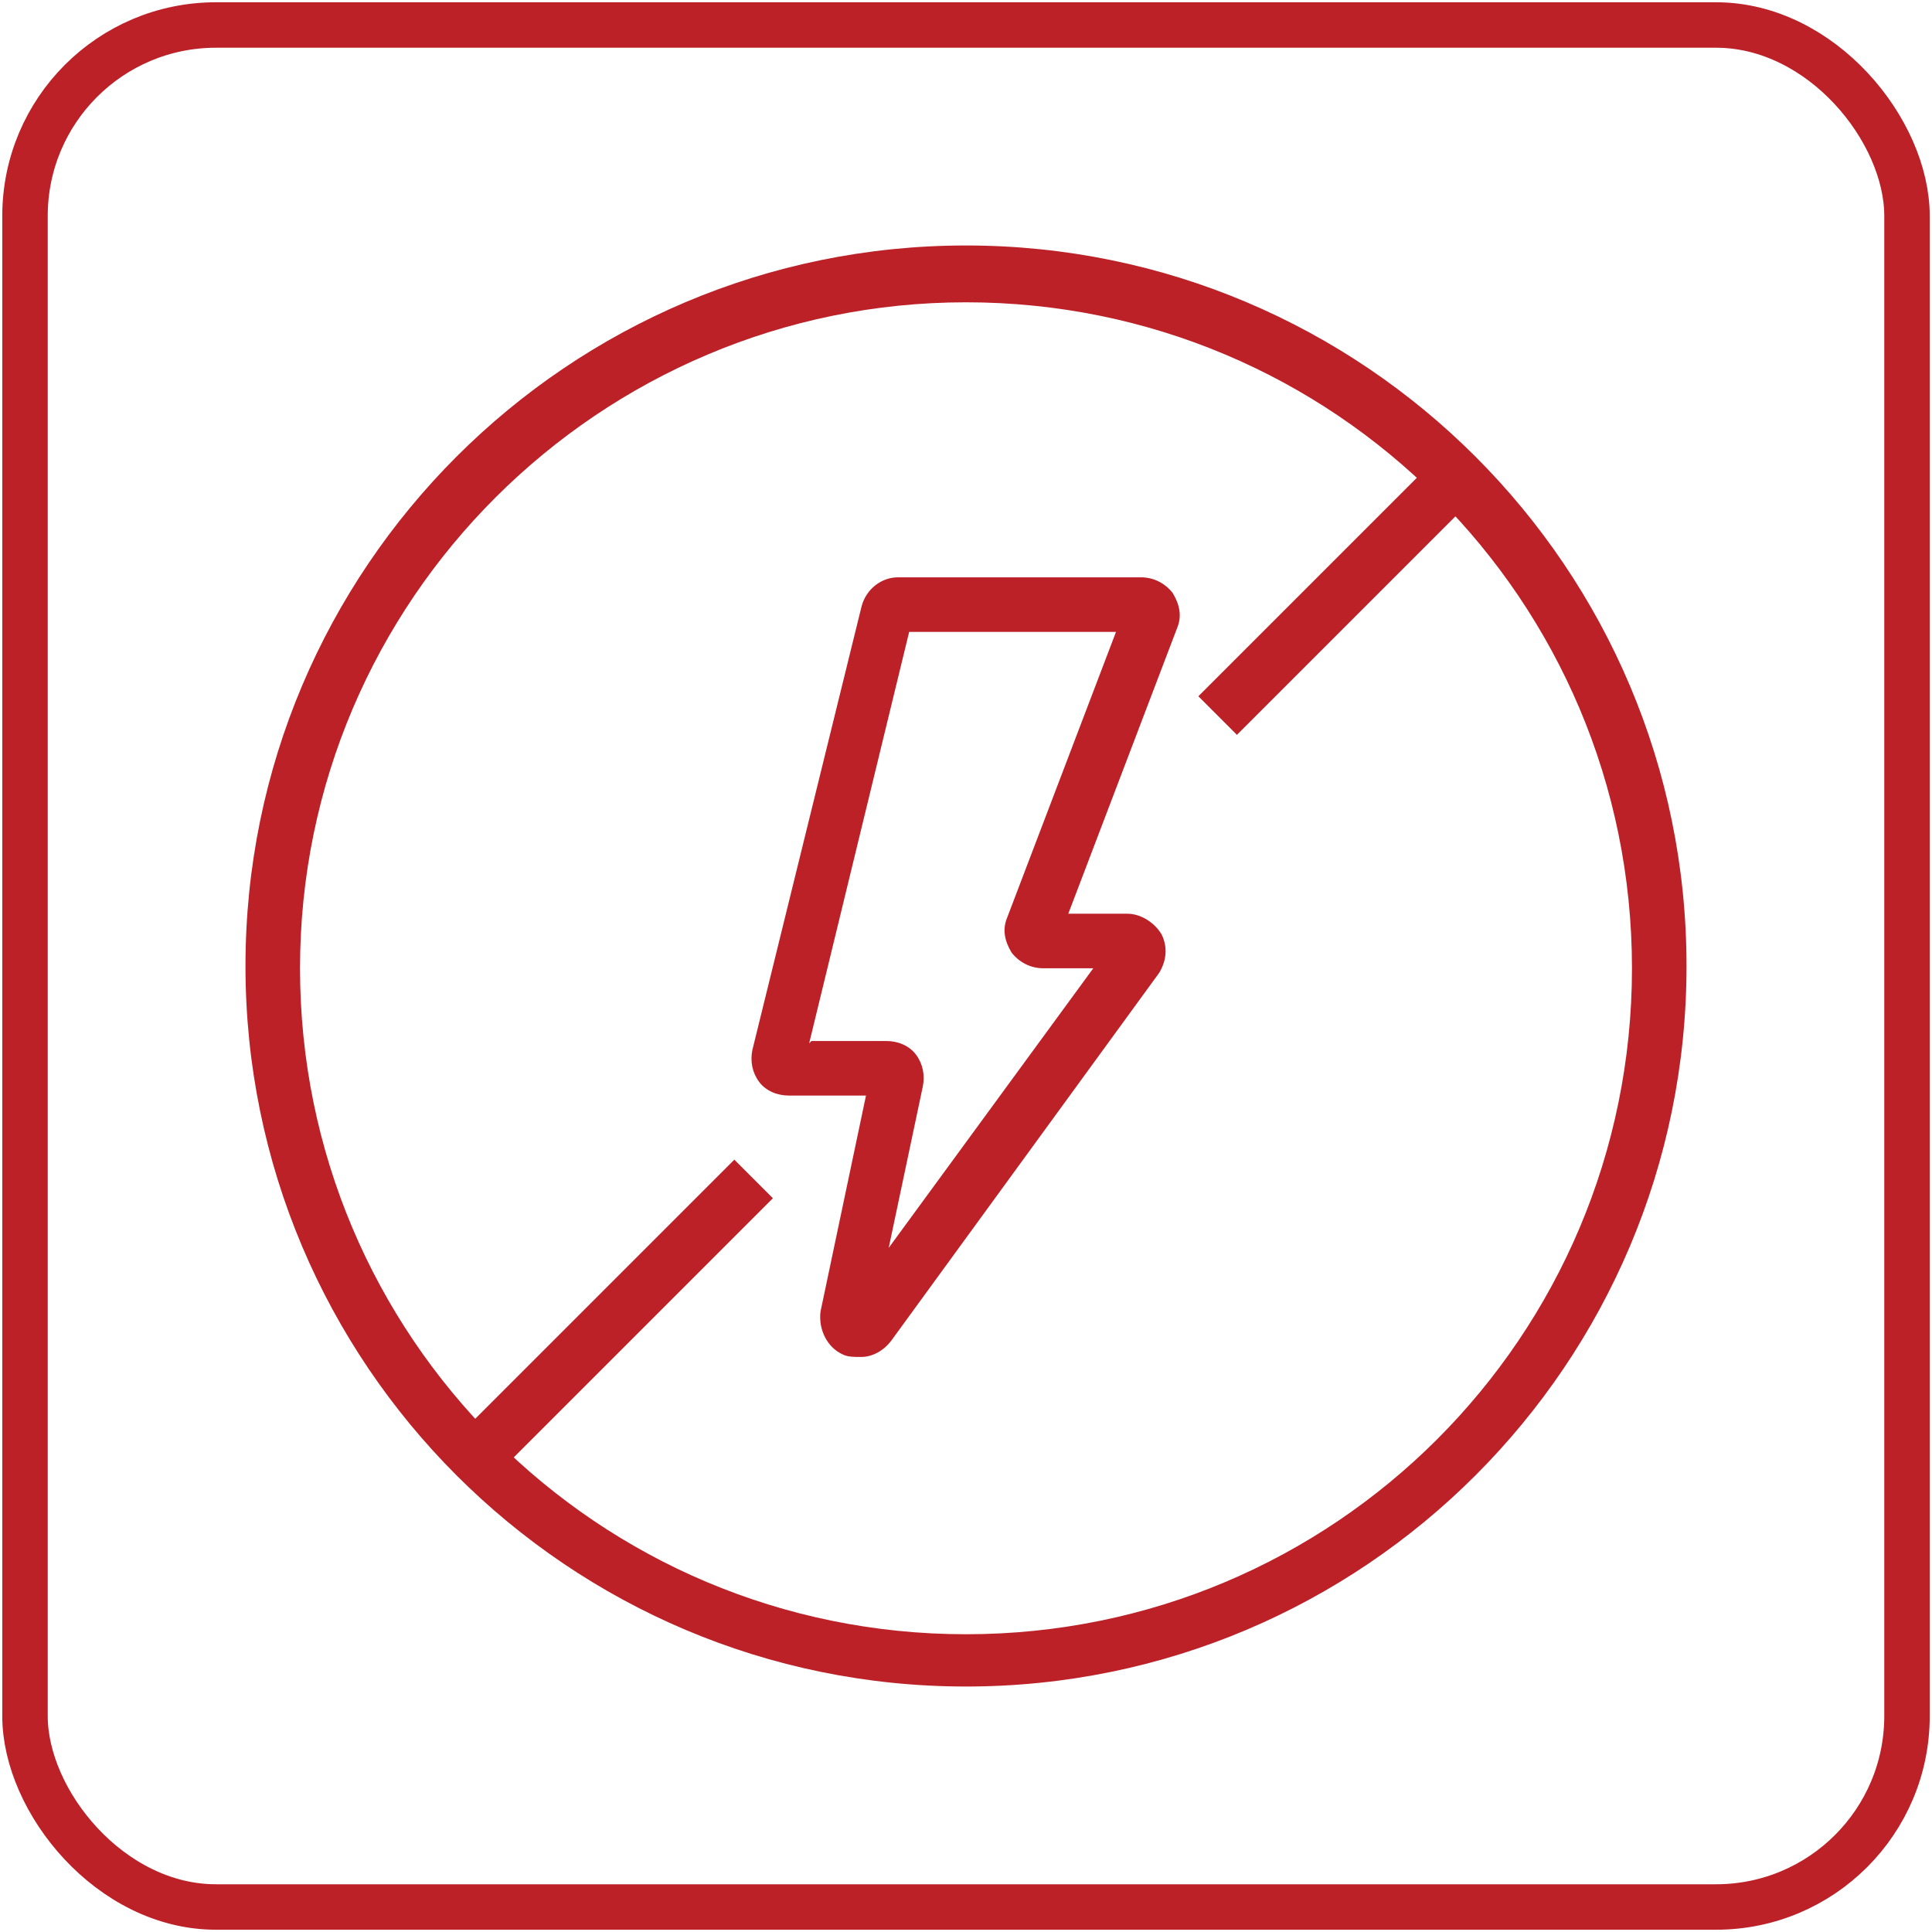
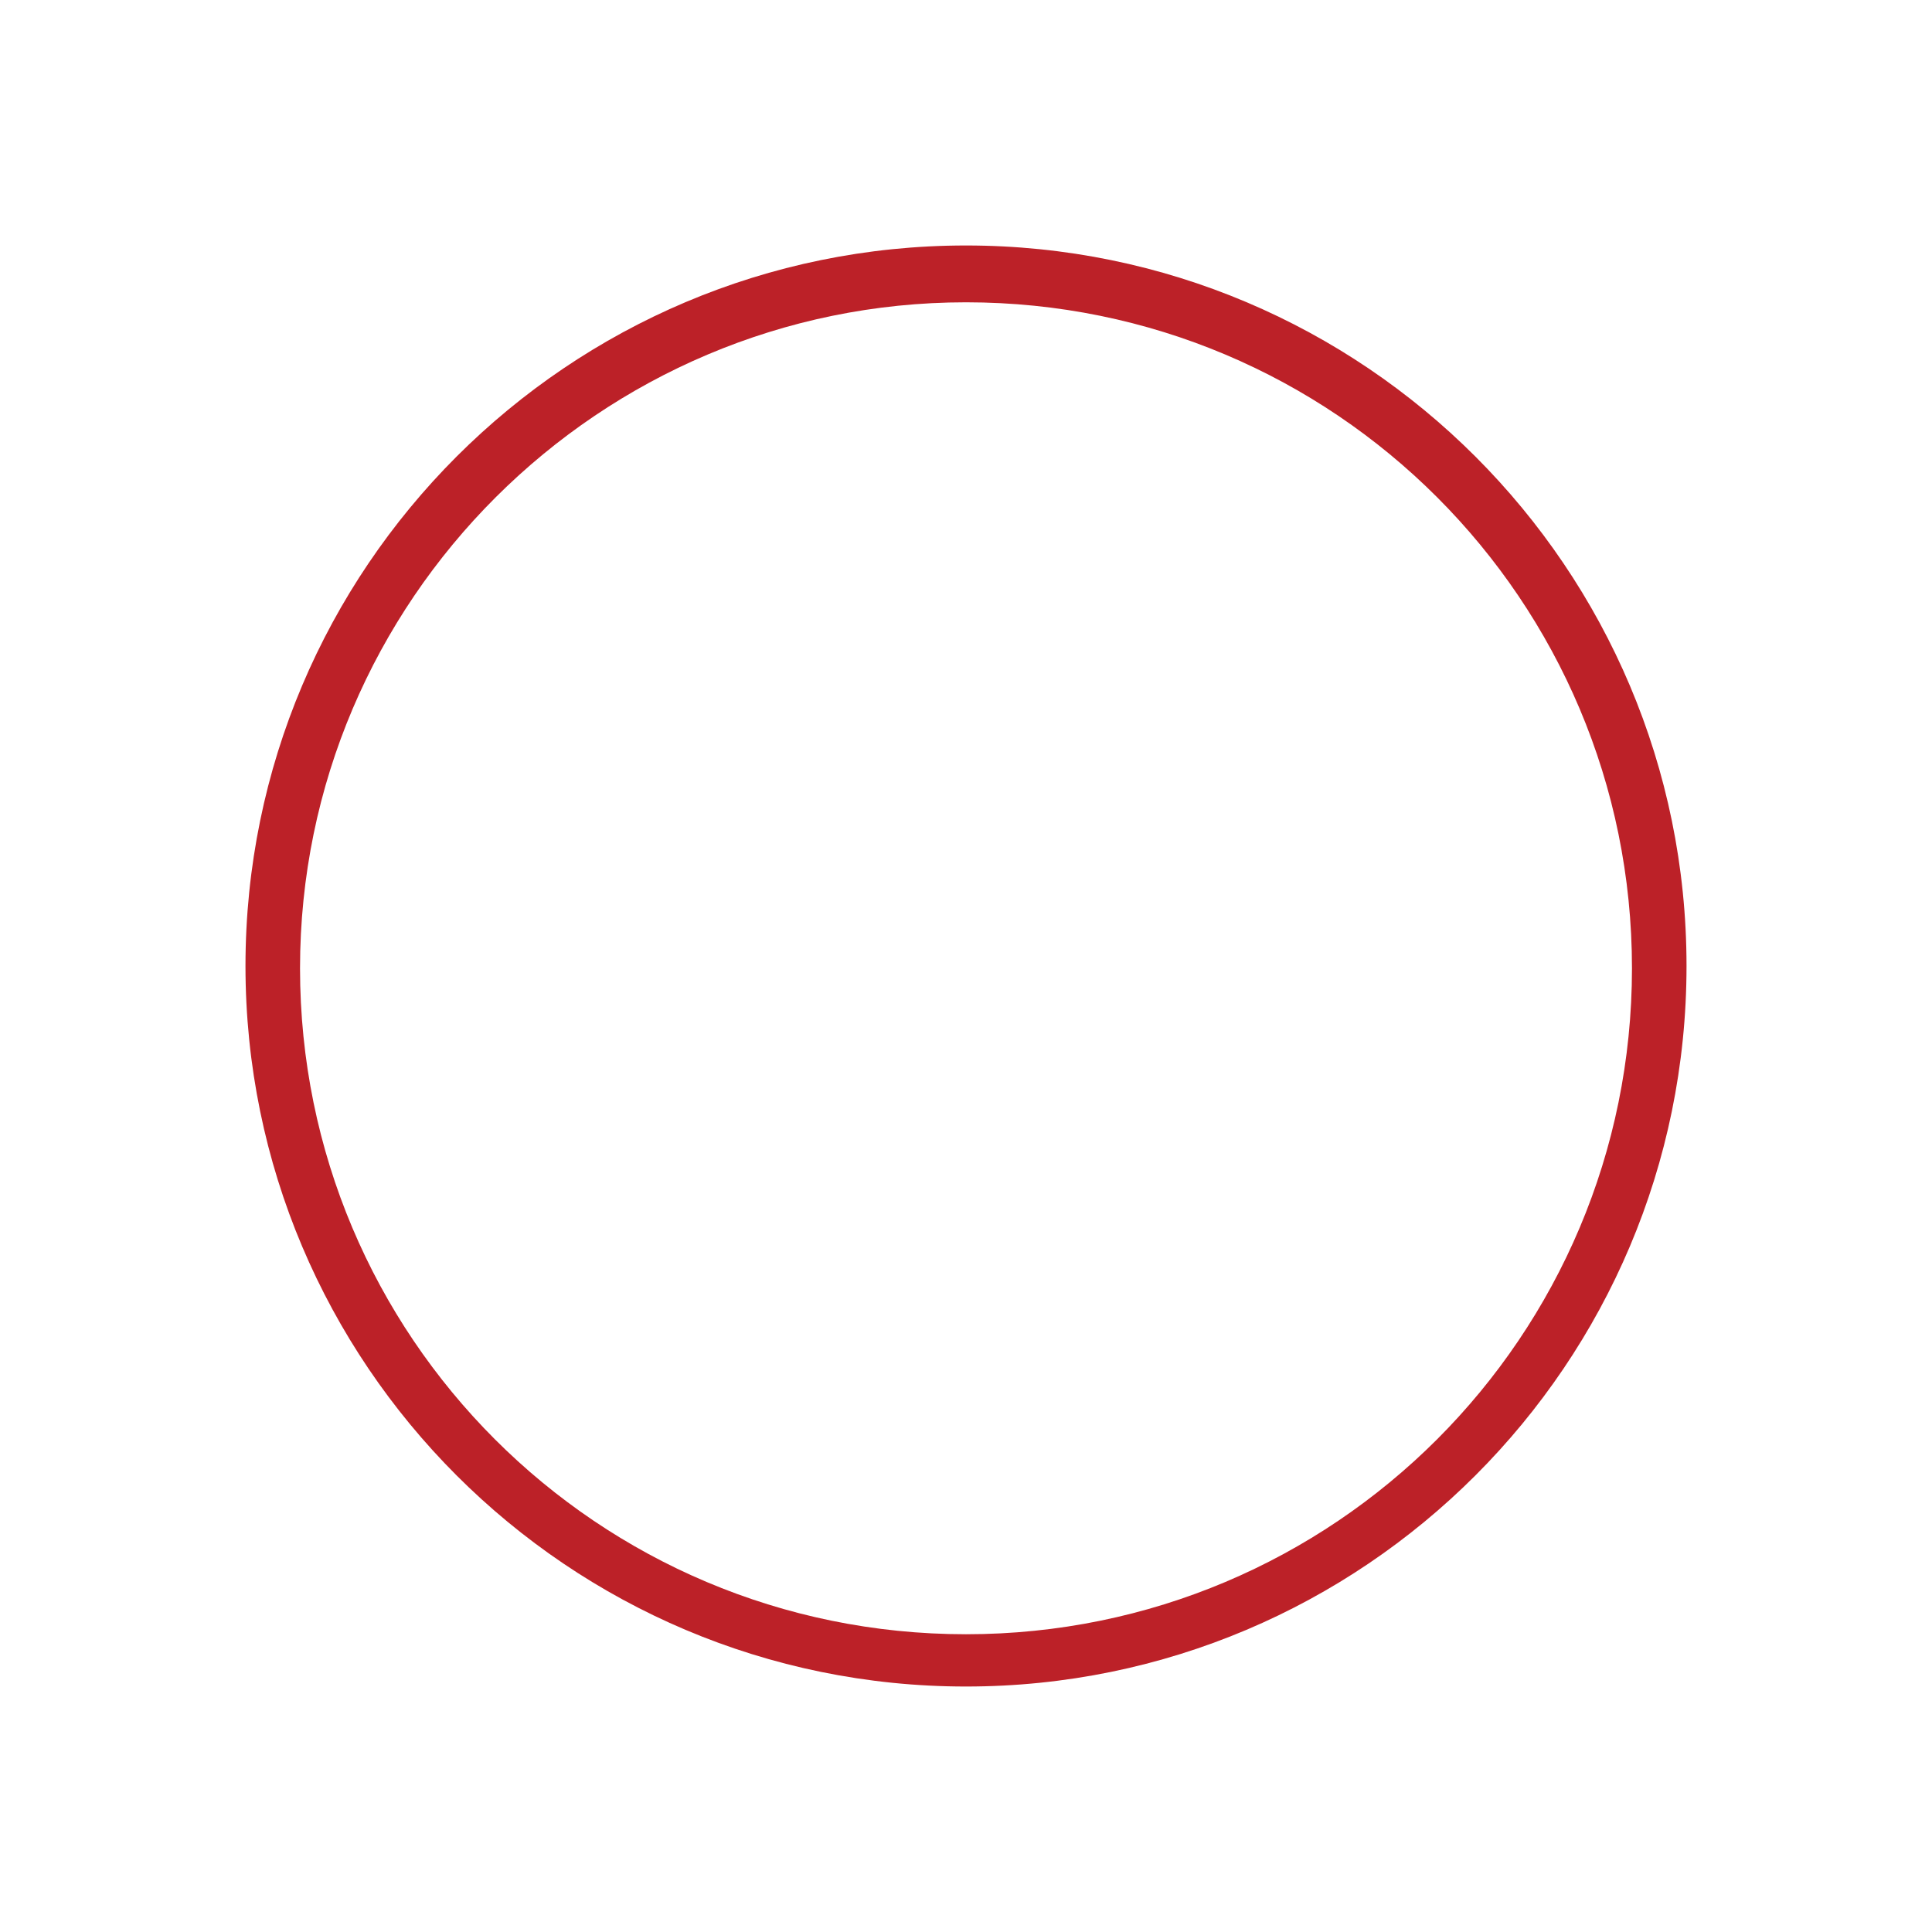
<svg xmlns="http://www.w3.org/2000/svg" viewBox="0 0 85 85" version="1.1" id="Layer_1">
  <defs>
    <style>
      .st0 {
        fill: none;
        stroke: #bc2128;
        stroke-miterlimit: 10;
        stroke-width: 2px;
      }

      .st1 {
        fill: #bc2128;
      }
    </style>
  </defs>
-   <rect ry="8.4" rx="8.4" height="82.8" width="82.8" y="1.1" x="1.1" class="st0" />
  <g>
    <path d="M42.5,74.2c-17.5,0-31.7-14.2-31.7-31.7s14.2-31.7,31.7-31.7,31.7,14.2,31.7,31.7-14.2,31.7-31.7,31.7ZM42.5,13.3c-16.1,0-29.3,13.1-29.3,29.3s13.1,29.3,29.3,29.3,29.3-13.1,29.3-29.3-13.1-29.3-29.3-29.3Z" class="st1" />
-     <path d="M37.8,59.7c-.2,0-.5,0-.7-.1-.7-.3-1.1-1.1-1-1.9l2-9.5h-3.4c-.5,0-1-.2-1.3-.6-.3-.4-.4-.9-.3-1.4l4.8-19.5c.2-.8.9-1.3,1.6-1.3h10.7c.6,0,1.1.3,1.4.7.3.5.4,1,.2,1.5l-4.8,12.6h2.6c.6,0,1.2.4,1.5.9.3.6.2,1.2-.1,1.7l-11.8,16.2c-.3.4-.8.7-1.3.7ZM35.7,45.8h3.3c.5,0,1,.2,1.3.6.3.4.4.9.3,1.4l-1.5,7.1,9-12.3h-2.2c-.6,0-1.1-.3-1.4-.7-.3-.5-.4-1-.2-1.5l4.8-12.6h-9.1l-4.4,18.1Z" class="st1" />
-     <rect transform="translate(-33.1 36.1) rotate(-45)" height="2.4" width="17.2" y="56.8" x="18.5" class="st1" />
-     <rect transform="translate(-1.3 49.3) rotate(-45)" height="2.4" width="14.9" y="25" x="51.4" class="st1" />
  </g>
</svg>